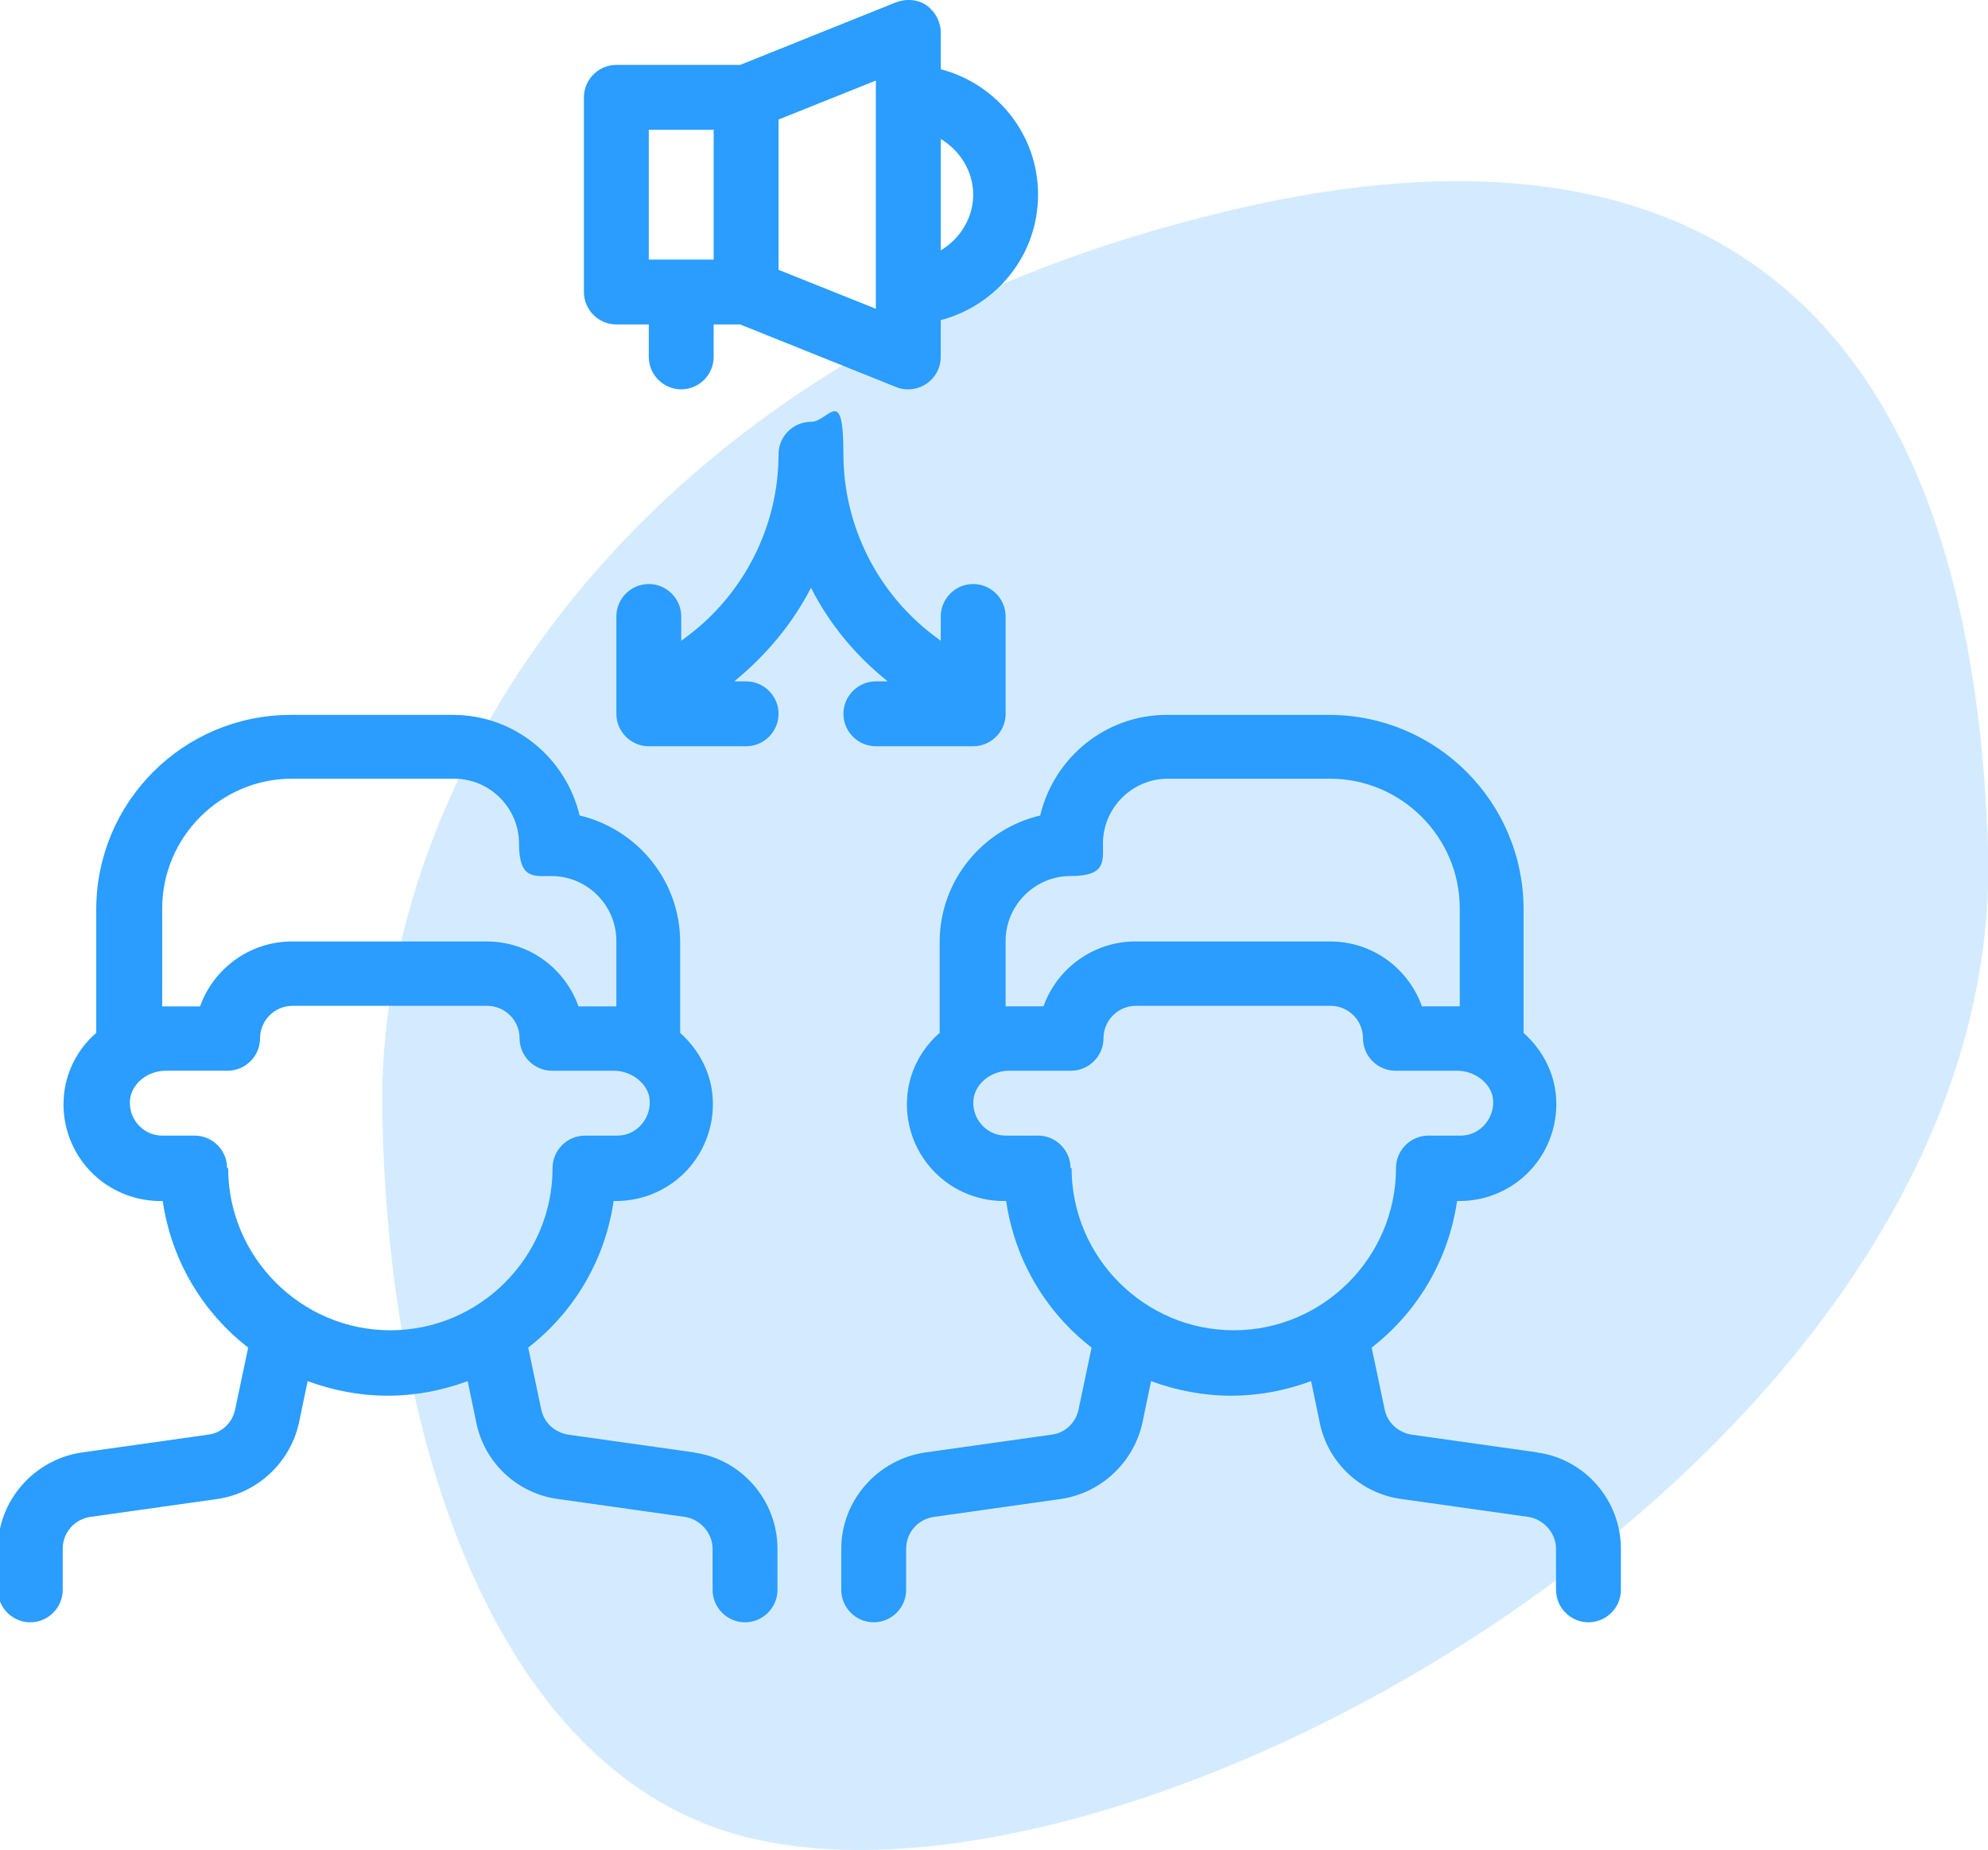
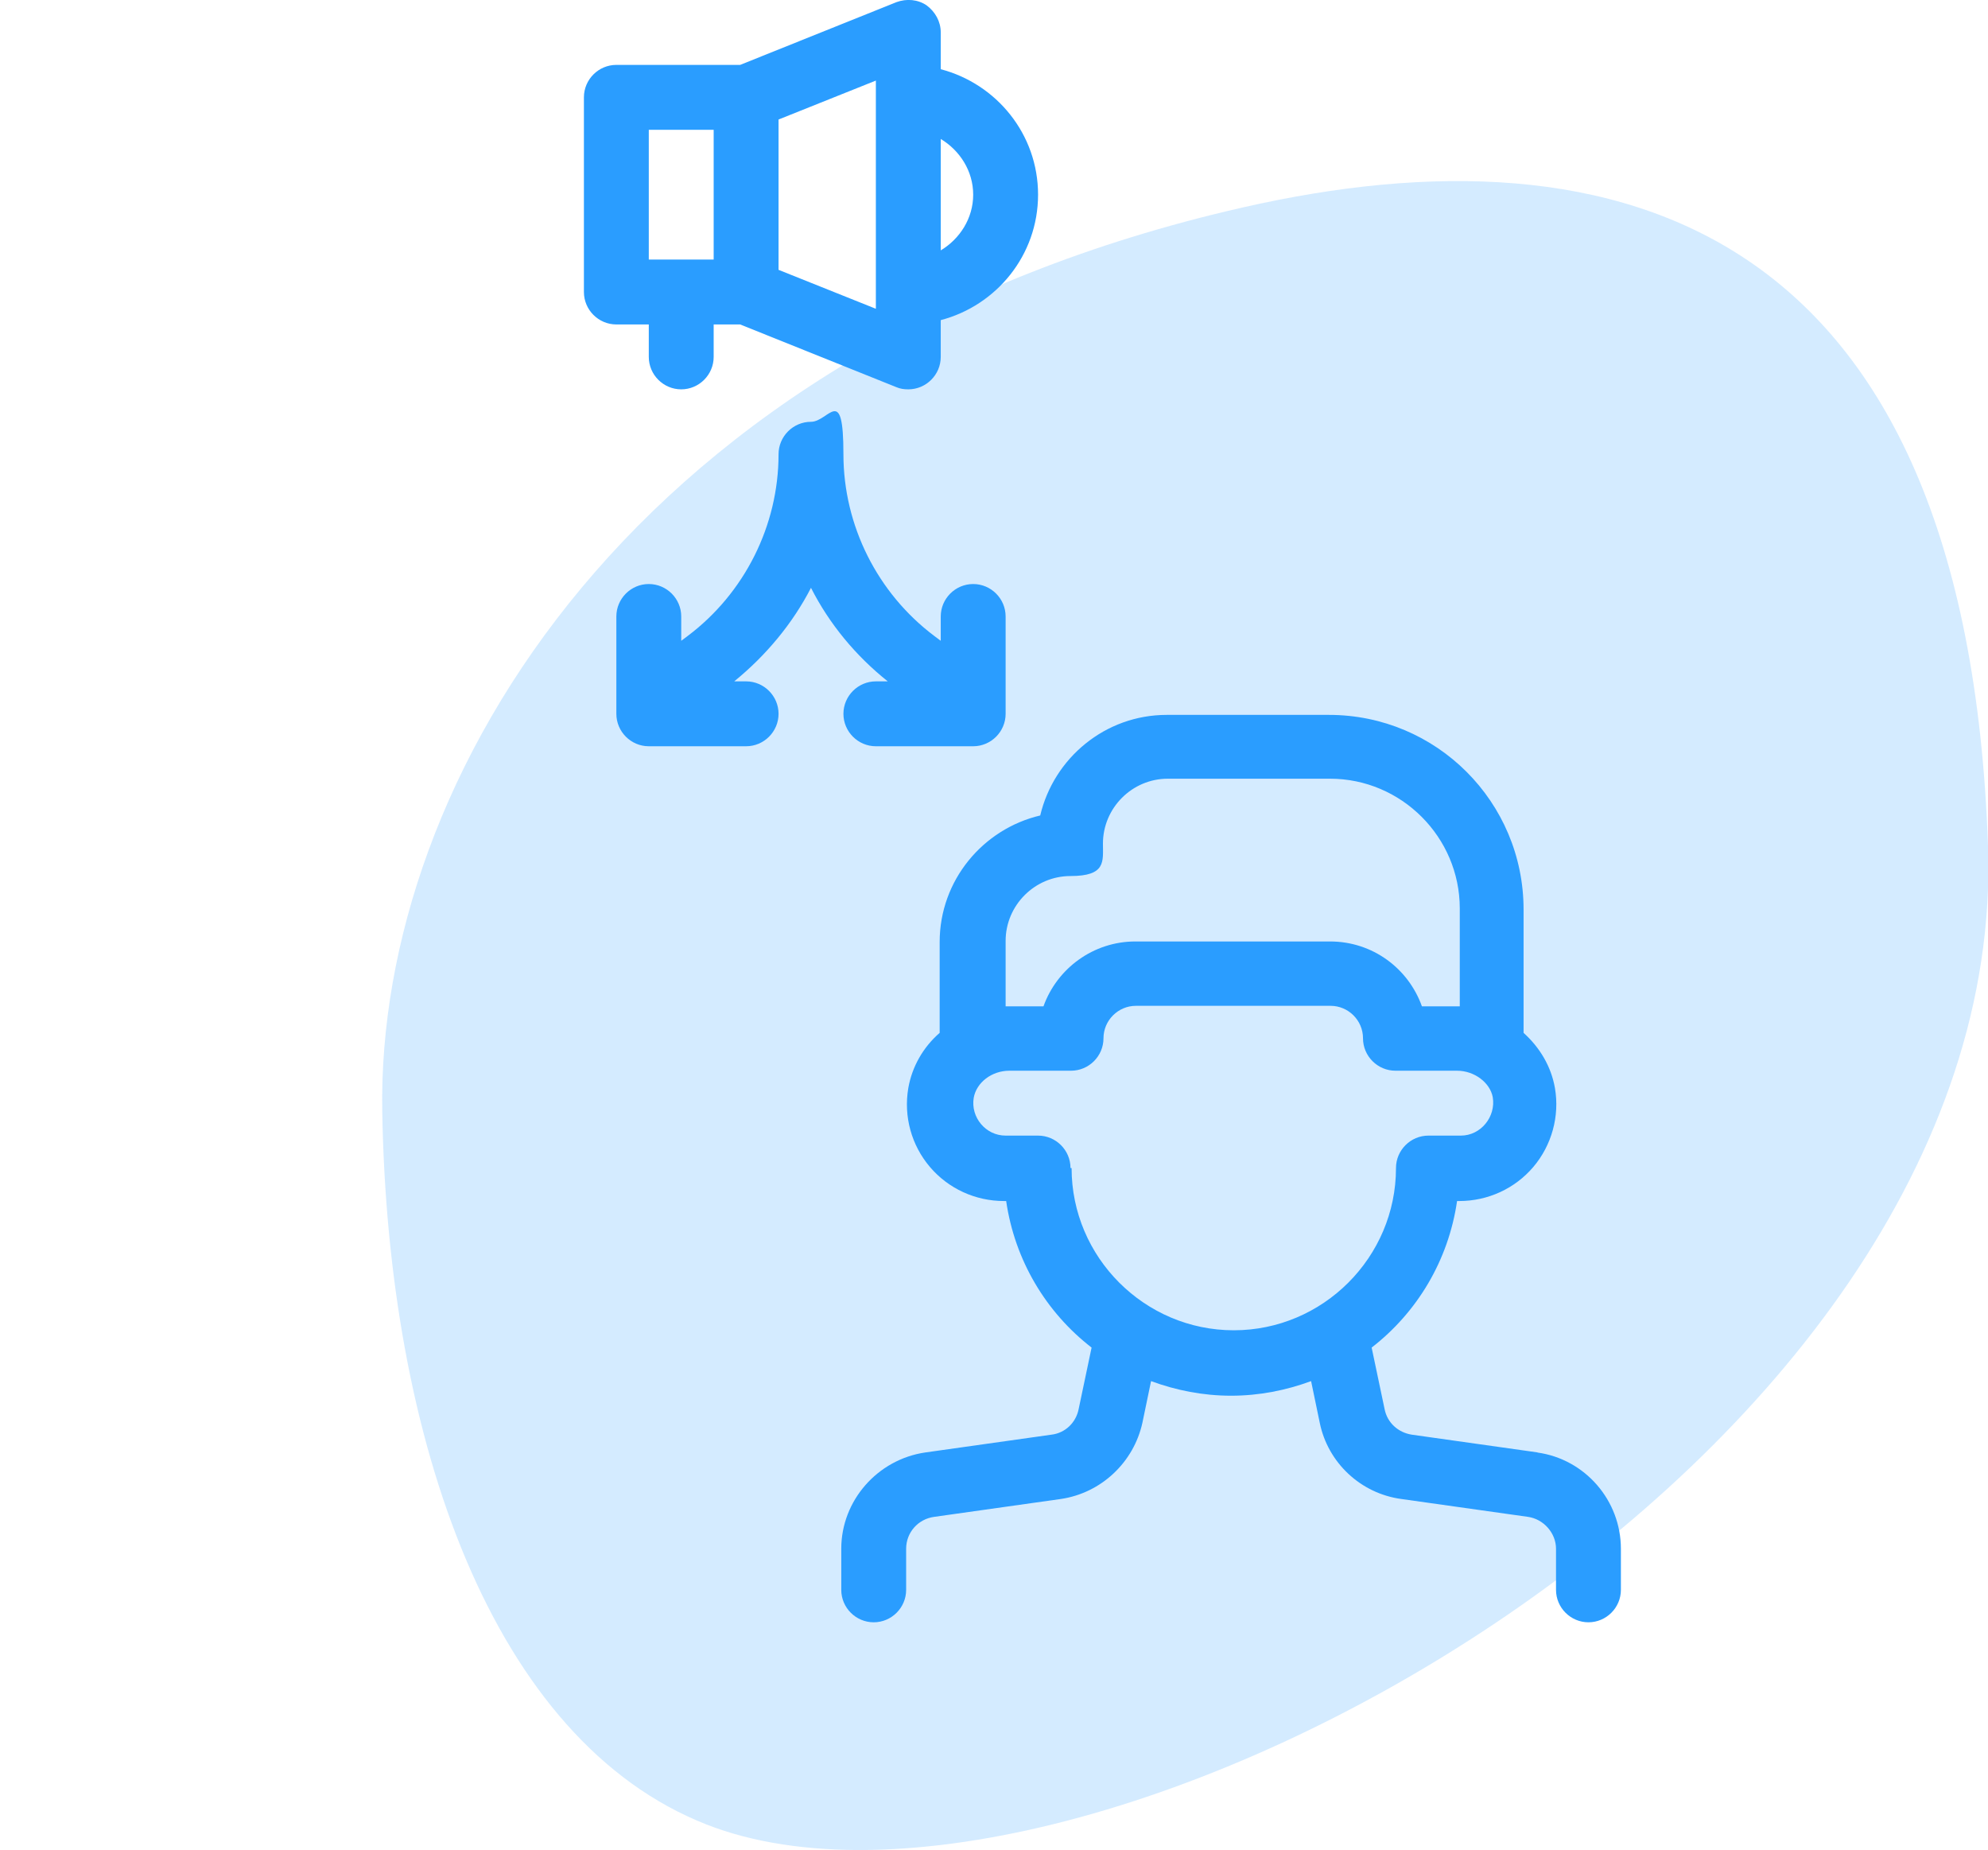
<svg xmlns="http://www.w3.org/2000/svg" id="Layer_1" version="1.1" viewBox="0 0 367.7 342.1">
  <defs>
    <style>
      .st0 {
        opacity: .2;
      }

      .st0, .st1, .st2 {
        fill: #2a9dff;
      }

      .st2, .st3 {
        display: none;
      }
    </style>
  </defs>
  <path class="st0" d="M229.7,38.4c-112.6,25.7-160,106-159,167s20.4,116.5,60,132c69,27,241-66,237-181S299.7,22.4,229.7,38.4Z" />
  <g id="seo" class="st3">
    <path class="st1" d="M102,191.9h12c3.3,0,6-2.7,6-6s-2.7-6-6-6h-12c-9.9,0-18,8.1-18,18s8.1,18,18,18,6,2.7,6,6-2.7,6-6,6h-12c-3.3,0-6,2.7-6,6s2.7,6,6,6h12c9.9,0,18-8.1,18-18s-8.1-18-18-18-6-2.7-6-6,2.7-6,6-6Z" />
    <path class="st1" d="M198,179.9c-9.9,0-18,8.1-18,18v24c0,9.9,8.1,18,18,18s18-8.1,18-18v-24c0-9.9-8.1-18-18-18ZM204,221.9c0,3.3-2.7,6-6,6s-6-2.7-6-6v-24c0-3.3,2.7-6,6-6s6,2.7,6,6v24Z" />
    <path class="st1" d="M162,191.9c3.3,0,6-2.7,6-6s-2.7-6-6-6h-24c-3.3,0-6,2.7-6,6v48c0,3.3,2.7,6,6,6h24c3.3,0,6-2.7,6-6s-2.7-6-6-6h-18v-12h18c3.3,0,6-2.7,6-6s-2.7-6-6-6h-18v-12h18Z" />
    <path class="st1" d="M275.5,204.4c-1.8-9.9-8.6-18-17.5-21.9V53.9h6c2.2,0,4.3-1.3,5.3-3.3s.9-4.4-.5-6.2L238.9,2.4c-2.3-3.2-7.5-3.2-9.8,0l-30,42c-1.3,1.8-1.5,4.2-.5,6.2s3.1,3.3,5.3,3.3h6v80.6c-3.7-1.6-7.7-2.6-12-2.6v-66c0-3.3-2.7-6-6-6h-36c-3.3,0-6,2.7-6,6v68.6c-4.8,2.1-8.9,5.4-12,9.5v-48.1c0-3.3-2.7-6-6-6h-36c-3.3,0-6,2.7-6,6v48.7c-4.4.9-8.5,2.8-12,5.5v-24.1c0-3.3-2.7-6-6-6h-36c-3.3,0-6,2.7-6,6v50.5c-10.6,4.6-18,15.2-18,27.5s.2,3.8.6,5.7c-7.9,5.6-12.6,14.5-12.6,24.3,0,16.5,13.5,30,30,30h240c16.5,0,30-13.5,30-30s-10.6-26.9-24.5-29.5ZM234,16.2l18.3,25.7h-.3c-3.3,0-6,2.7-6,6v132c-.2,0-.4,0-.6,0-2-9.6-8.5-17.6-17.6-21.5-.6-5.4-2.7-10.3-5.8-14.4V47.9c0-3.3-2.7-6-6-6h-.3l18.3-25.7ZM162,71.9h24v62.7c-2.1.9-4.1,2-6,3.4-5.2-3.9-11.5-6.1-18-6.1v-60ZM126,101.9v48.6c-3.5-.8-7.3-.9-11.3,0-3.7-2.9-8.1-4.9-12.7-5.9v-42.7h24ZM42,131.9h24v30c-9.5,0-18.3,4.5-23.9,12h-.1v-42ZM270,251.9H30c-9.9,0-18-8.1-18-18s3.9-13.1,10.2-16.1c2.8-1.4,4.1-4.6,3-7.6-.8-2.1-1.2-4.2-1.2-6.3,0-9.9,8.1-18,18-18,3.4,0,6.4.8,8.4-2.8,3.2-5.7,9.1-9.2,15.6-9.2s3,.2,4.9.8c1.5.4,3.5.1,4.7-.6,1.4-.9,2.4-2.3,2.8-3.9,1.7-8.3,9.1-14.3,17.6-14.3s9.4,2,12.8,5.4c1.6,1.6,3.9,2.2,6,1.5,2-.6,3.7-.9,5.3-.9,5.3,0,10.2,2.3,13.6,6.4,1.7,2,4.4,2.7,6.8,1.7,2.4-1,3.9-3.4,3.7-6,0-.4,0-.9-.1-1.3,0-.3,0-.5,0-.8,0-9.9,8.1-18,18-18s10,2.3,13.5,6.2c2.3,2.6,6.8,2.6,9.1,0,3.4-4,8.3-6.2,13.5-6.2,9.9,0,18,8.1,18,17.8,0,.2,0,.9,0,1.1,0,2.7,1.9,5.1,4.5,5.8,8,2,13.5,9.2,13.5,17.2,0,.2,0,.8,0,1,0,1.9.9,3.6,2.4,4.8,1.5,1.1,3.4,1.5,5.2,1,1.6-.5,3.1-.7,4.4-.7,9.9,0,18,8.1,18,18s2.7,6,6,6c9.9,0,18,8.1,18,18s-8.1,18-18,18Z" />
  </g>
  <g id="rocket" class="st3">
    <path class="st1" d="M17.9,252.1c1.5,0,3.1-.6,4.2-1.7l12-12c2.3-2.3,2.3-6.1,0-8.5s-6.1-2.3-8.5,0c0,0-11.9,11.9-12,12-3.7,3.7-1,10.2,4.2,10.2Z" />
    <path class="st1" d="M22.2,259.9c-2.3-2.3-6.1-2.3-8.5,0l-12,12c-2.3,2.3-2.3,6.1,0,8.5,2.3,2.3,6.1,2.3,8.5,0l12-12c2.3-2.3,2.3-6.1,0-8.5Z" />
    <path class="st1" d="M299.1,12.3l-.7-5.6c-.3-2.7-2.5-4.9-5.2-5.2l-5.6-.7c-5.4-.6-10.8-.9-15.8-.9-38.7,0-75.1,15.1-102.5,42.4-6.1,6.1-11.6,12.8-16.5,20l-6.6-.9c-22.7-3.2-44,11.1-49.6,33.4-.5,2,0,4.1,1.5,5.6,1.4,1.5,3.5,2.1,5.5,1.7h.7c9.8-2.1,19.8.5,27.4,6.8-1.3,5.1-2.4,10.2-3.2,15.4l-1,6.8c-6.6.3-13.2,4-20.8,11.6-20.1,20.1-22.8,65.4-22.9,67.3,0,1.7.5,3.4,1.7,4.6,1.1,1.1,2.6,1.7,4.2,1.7s.2,0,.3,0c1,0,25.9-1.5,47-10.2,3.1-1.3,4.5-4.7,3.3-7.8-1.3-3.1-4.7-4.5-7.8-3.3-12.8,5.3-27.7,7.6-36.2,8.6,1.5-12.8,6.1-39.9,18.8-52.6,5.4-5.4,9.9-8.2,13.3-8.2,2.7,0,5.6,2,8.6,4.9l15.1,15.1c6.3,6.7,7.2,10.7-1.5,20.1-2.2,2.4-2.1,6.2.3,8.4,2.4,2.2,6.2,2.1,8.4-.3,6.6-7.1,9.2-13.2,9.5-18.6l6.8-1c5.2-.7,10.3-1.9,15.4-3.2,6.2,7.6,8.8,17.6,6.9,27.4v.7c-.5,2,.1,4.1,1.6,5.5,1.3,1.3,3.6,2,5.6,1.5,22.3-5.6,36.6-26.9,33.4-49.6l-.9-6.5c5.6-3.9,11-8.2,16-12.9,2.4-2.3,2.5-6,.3-8.4-2.3-2.4-6-2.6-8.4-.3-9.2,8.6-19.5,15.7-30.8,21.4-6.4,3.2-13,5.8-19.7,7.9l-50-50c6.4-20.3,17.7-39.1,32.8-54.2,14.6-14.5,31.9-25.1,50.8-31.6.2.3.3.6.6.9l50.7,50.7c.3.3.6.4.9.6-4.6,13.3-11.1,25.9-19.9,37.3-2,2.6-1.5,6.4,1.1,8.4s6.4,1.5,8.4-1.1c22.6-29.7,32.8-66.5,28.7-103.7ZM220,157.8c2.2-1.1,4.4-2.4,6.6-3.6l.2,1.3c1.9,13.6-4.7,26.5-16.1,33-.1-8.5-2.7-16.7-7.3-23.8,5.7-2,11.3-4.2,16.7-6.9ZM181.4,158.4c-2.5.5-4.9,1-7.4,1.3l-7.1,1-27.7-27.7,1-7.1c.4-2.5.9-4.9,1.4-7.4l39.9,39.9ZM135.3,96.7c-7.1-4.7-15.3-7.2-23.8-7.4,6.5-11.4,19.4-18.1,33-16.1l1.4.2c-4.2,7.4-7.7,15.2-10.6,23.3ZM284.4,58.5l-43-43c9.8-2.3,20-3.6,30.3-3.6s9.5.3,14.5.8h.9c0,.1,0,.9,0,.9,1.7,15.2.6,30.3-2.8,44.9Z" />
    <path class="st1" d="M220.7,54h0c-7,7-7,18.4,0,25.4,3.5,3.5,8.1,5.2,12.7,5.2s9.2-1.7,12.7-5.2c7-7,7-18.4,0-25.4-7-7-18.4-7-25.4,0ZM237.6,62.4c2.3,2.3,2.3,6.1,0,8.5-2.3,2.3-6.1,2.3-8.5,0-2.3-2.3-2.3-6.1,0-8.5,2.3-2.3,6.1-2.3,8.5,0Z" />
    <path class="st1" d="M203.8,87.8c-2.3,2.3-2.3,6.1,0,8.5s6.1,2.3,8.5,0c2.3-2.3,2.3-6.1,0-8.5s-6.1-2.3-8.5,0Z" />
    <path class="st1" d="M186.9,104.7c-2.3,2.3-2.3,6.1,0,8.5s6.1,2.3,8.5,0c2.3-2.3,2.3-6.1,0-8.5-2.3-2.3-6.1-2.3-8.5,0Z" />
    <path class="st1" d="M59.8,210.3c1.5,0,3.1-.6,4.2-1.7l12-12c2.3-2.3,2.3-6.1,0-8.5s-6.1-2.3-8.5,0c0,0-11.9,11.9-12,12-3.6,3.6-.9,10.2,4.2,10.2Z" />
    <path class="st1" d="M103.4,224l-12,12c-2.3,2.3-2.3,6.1,0,8.5,2.2,2.2,6.1,2.3,8.5,0l12-12c2.3-2.3,2.3-6.1,0-8.5s-6.1-2.3-8.5,0Z" />
    <path class="st1" d="M91.4,259.9l-12,12c-2.3,2.3-2.3,6.1,0,8.5,2.2,2.2,6.1,2.3,8.5,0l12-12c2.3-2.3,2.3-6.1,0-8.5s-6.1-2.3-8.5,0Z" />
    <path class="st1" d="M31.6,200.1l-12,12c-2.3,2.3-2.3,6.1,0,8.5,2.2,2.2,6.1,2.3,8.5,0l12-12c2.3-2.3,2.3-6.1,0-8.5s-6.1-2.3-8.5,0Z" />
    <path class="st1" d="M61.5,259.9l-12,12c-2.3,2.3-2.3,6.1,0,8.5,2.3,2.3,6.1,2.3,8.5,0l12-12c2.3-2.3,2.3-6.1,0-8.5s-6.1-2.3-8.5,0Z" />
    <path class="st1" d="M31.6,277.8l-12,12c-2.3,2.3-2.3,6.1,0,8.5,2.2,2.2,6.1,2.3,8.5,0l12-12c2.3-2.3,2.3-6.1,0-8.5s-6.1-2.3-8.5,0Z" />
    <path class="st1" d="M76,224c-2.3-2.3-6.1-2.3-8.5,0l-12,12c-2.3,2.3-2.3,6.1,0,8.5,2.3,2.3,6.2,2.3,8.5,0l12-12c2.3-2.3,2.3-6.1,0-8.5Z" />
  </g>
  <path id="thumbsup" class="st2" d="M150,0C67.3,0,0,67.3,0,150s67.3,150,150,150,69.8-12.6,96.8-35.5c2.5-2.1,2.8-5.9.7-8.5-2.1-2.5-5.9-2.8-8.5-.7-12.2,10.4-26.2,18.4-41,23.9v-12.8c30.9-12.8,55.7-37.6,68.5-68.5h12.8c-5.5,14.9-13.6,28.8-23.9,41-2.2,2.6-1.9,6.4.7,8.5,2.5,2.2,6.4,1.9,8.5-.7,22.9-27.1,35.5-61.4,35.5-96.8C300,67.3,232.7,0,150,0ZM114,16.8c11.5-3.1,23.5-4.8,36-4.8s24.5,1.7,36,4.8v12.5c-11.4-3.4-23.5-5.3-36-5.3s-24.6,1.9-36,5.3v-12.5ZM102,20.6v12.9c-30,12.4-54.2,36.1-67.3,65.8-.1.2-.2.4-.3.6-.3.7-.6,1.4-.9,2.1h-12.9c14-37.6,43.8-67.4,81.4-81.4ZM44.1,108h9.9v103.3c-11.3-17.8-18-38.7-18-61.3s2.9-29,8.1-42ZM12,150c0-12.5,1.7-24.5,4.8-36h12.5c-3.4,11.4-5.3,23.5-5.3,36s1.9,24.6,5.3,36h-12.5c-3.1-11.5-4.8-23.5-4.8-36ZM102,279.4c-37.6-14-67.4-43.8-81.4-81.4h12.9c3.9,9.4,9,18.2,14.9,26.3.4.9.9,1.6,1.6,2.2,13.4,17.5,31.3,31.4,51.9,40v12.9ZM186,283.2c-11.6,3.2-23.8,4.8-36,4.8s-24.5-1.7-36-4.8v-12.5c11.4,3.4,23.5,5.3,36,5.3s24.6-1.9,36-5.3v12.5ZM150,264c-32.7,0-62.1-13.9-82.9-36h22.9c3.3,0,6-2.7,6-6v-5.7c7.3.7,14.4,2.3,21,4.9.1,0,.7.3.8.4,10.8,4.3,22.1,6.4,33.5,6.4h58.1c8.5,0,16-6,17.6-14.3l8.1-38.5c.7-3.2-1.4-6.4-4.6-7.1-3.2-.7-6.4,1.4-7.1,4.6l-8.1,38.5c-.5,2.8-3.1,4.7-5.9,4.7h-58.1c-9.9,0-19.7-1.9-28.6-5.4-.1,0-.6-.3-.8-.4-8.3-3.3-17-5.3-25.9-6v-90.2h7.7c5.8,0,11.6-1.4,16.7-4,12.8-6.4,20.7-19.2,20.7-33.4v-15.8c10.3,2.6,18,12.1,18,23.2v24c0,3.3,2.7,6,6,6h63.2c1.8,0,3.5.8,4.7,2.2,1.1,1.4,1.6,3.2,1.2,5l-5.8,27.5c-.7,3.2,1.4,6.4,4.6,7.1,3.2.7,6.4-1.4,7.1-4.6l5.8-27.5c1.1-5.3-.2-10.8-3.7-15.1s-8.5-6.7-14-6.7h-57.2v-18c0-19.9-16.1-36-36-36s-6,2.7-6,6v22.6c0,9.7-5.4,18.4-14.1,22.7-3.5,1.7-7.4,2.6-11.3,2.6h-7.7c0-3.3-2.7-6-6-6h-40.4c19.3-35.7,57.1-60,100.4-60,62.9,0,114,51.1,114,114s-51.1,114-114,114ZM66,216v-108h18v108h-18ZM198,33.5v-12.9c37.6,14,67.4,43.8,81.4,81.4h-12.9c-12.8-30.9-37.6-55.7-68.5-68.5ZM270.7,186c3.4-11.4,5.3-23.5,5.3-36s-1.9-24.6-5.3-36h12.5c3.1,11.5,4.8,23.5,4.8,36s-1.6,24.4-4.8,36h-12.5Z" />
  <g id="outreach">
    <path class="st1" d="M284.5,268.6l-23.4-3.3c-2.5-.4-4.5-2.2-5-4.7l-2.4-11.4c8.4-6.5,14.2-16.1,15.8-27.1h.4c5.3,0,10.3-2.3,13.7-6.3s4.9-9.4,4-14.6c-.7-4-2.8-7.5-5.8-10.2v-22.8c0-19.9-16.1-36-36-36h-30c-11.4,0-20.9,8-23.4,18.6-10.6,2.5-18.6,12-18.6,23.4v16.8c-3,2.6-5.1,6.2-5.8,10.2-.9,5.3.6,10.6,4,14.6s8.4,6.3,13.7,6.3h.4c1.6,11,7.4,20.6,15.8,27.1l-2.4,11.4c-.5,2.5-2.5,4.4-5,4.7l-23.4,3.3c-8.8,1.3-15.5,8.9-15.5,17.8v7.6c0,3.3,2.7,6,6,6s6-2.7,6-6v-7.6c0-3,2.2-5.5,5.2-5.9l23.4-3.3c7.5-1.1,13.5-6.8,15.1-14.1l1.6-7.7c4.6,1.7,9.6,2.7,14.8,2.7s10.2-1,14.8-2.7l1.6,7.7c1.5,7.4,7.6,13.1,15.1,14.1l23.4,3.3c2.9.4,5.2,3,5.2,5.9v7.6c0,3.3,2.7,6,6,6s6-2.7,6-6v-7.6c0-8.9-6.6-16.6-15.5-17.8ZM186,174c0-6.6,5.4-12,12-12s6-2.7,6-6c0-6.6,5.4-12,12-12h30c13.2,0,24,10.8,24,24v18.1c-.2,0-.4,0-.6,0h-6.4c-2.5-7-9.1-12-17-12h-36c-7.8,0-14.5,5-17,12h-6.4c-.2,0-.4,0-.6,0v-12.1ZM198,216c0-3.3-2.7-6-6-6,0,0-6,0-6,0-3.7,0-6.5-3.4-5.9-7,.5-2.8,3.3-5,6.6-5h11.4c3.3,0,6-2.7,6-6s2.7-6,6-6h36c3.3,0,6,2.7,6,6s2.7,6,6,6h11.4c3.2,0,6.1,2.2,6.6,4.9.6,3.6-2.2,7.1-5.9,7.1h-6c-3.3,0-6,2.7-6,6,0,16.5-13.5,30-30,30s-30-13.5-30-30Z" />
-     <path class="st1" d="M128.5,268.6l-23.4-3.3c-2.5-.4-4.5-2.2-5-4.7l-2.4-11.4c8.4-6.5,14.2-16.1,15.8-27.1h.4c5.3,0,10.3-2.3,13.7-6.3s4.9-9.4,4-14.6c-.7-4-2.8-7.5-5.8-10.2v-16.8c0-11.4-8-20.9-18.6-23.4-2.5-10.6-12-18.6-23.4-18.6h-30c-19.9,0-36,16.1-36,36v22.8c-3,2.6-5.1,6.2-5.8,10.2-.9,5.3.6,10.6,4,14.6s8.4,6.3,13.7,6.3h.4c1.6,11,7.4,20.6,15.8,27.1l-2.4,11.4c-.5,2.5-2.5,4.4-5,4.7l-23.4,3.3c-8.8,1.3-15.5,8.9-15.5,17.8v7.6c0,3.3,2.7,6,6,6s6-2.7,6-6v-7.6c0-3,2.2-5.5,5.2-5.9l23.4-3.3c7.5-1.1,13.5-6.8,15.1-14.1l1.6-7.7c4.6,1.7,9.6,2.7,14.8,2.7s10.2-1,14.8-2.7l1.6,7.7c1.5,7.4,7.6,13.1,15.1,14.1l23.4,3.3c2.9.4,5.2,3,5.2,5.9v7.6c0,3.3,2.7,6,6,6s6-2.7,6-6v-7.6c0-8.9-6.6-16.6-15.5-17.8ZM30,168c0-13.2,10.8-24,24-24h30c6.6,0,12,5.4,12,12s2.7,6,6,6c6.6,0,12,5.4,12,12v12.1c-.2,0-.4,0-.6,0h-6.4c-2.5-7-9.1-12-17-12h-36c-7.8,0-14.5,5-17,12h-6.4c-.2,0-.4,0-.6,0v-18.1ZM42,216c0-3.3-2.7-6-6-6h-6c-3.7,0-6.5-3.4-5.9-7,.5-2.8,3.3-5,6.6-5h11.4c3.3,0,6-2.7,6-6s2.7-6,6-6h36c3.3,0,6,2.7,6,6s2.7,6,6,6h11.4c3.2,0,6.1,2.2,6.6,4.9.6,3.5-2.1,7.1-5.9,7.1h-6c-3.3,0-6,2.7-6,6,0,16.5-13.5,30-30,30s-30-13.5-30-30Z" />
    <path class="st1" d="M174,12.8v-6.8c0-2-1-3.8-2.6-5-1.6-1.1-3.7-1.3-5.6-.6l-28.9,11.6h-22.9c-3.3,0-6,2.7-6,6v36c0,3.3,2.7,6,6,6h6v6c0,3.3,2.7,6,6,6s6-2.7,6-6v-6h4.9l28.9,11.6c.7.3,1.4.4,2.2.4,3.3,0,6-2.7,6-6v-6.8c10.3-2.7,18-12,18-23.2s-7.7-20.5-18-23.2ZM132,48h-12v-24h12v24ZM162,57.1l-18-7.2v-27.8l18-7.2v42.2ZM174,46.3v-20.6c3.5,2.1,6,5.9,6,10.3s-2.5,8.2-6,10.3Z" />
    <path class="st1" d="M150,108.7c3.4,6.7,8.3,12.6,14.2,17.3h-2.2c-3.3,0-6,2.7-6,6s2.7,6,6,6h18c3.3,0,6-2.7,6-6v-18c0-3.3-2.7-6-6-6s-6,2.7-6,6v4.5l-1.2-.9c-10.5-7.9-16.8-20.4-16.8-33.6s-2.7-6-6-6-6,2.7-6,6c0,13.2-6.3,25.7-16.8,33.6l-1.2.9v-4.5c0-3.3-2.7-6-6-6s-6,2.7-6,6v18c0,3.3,2.7,6,6,6h18c3.3,0,6-2.7,6-6s-2.7-6-6-6h-2.2c5.9-4.8,10.8-10.7,14.2-17.3Z" />
  </g>
</svg>